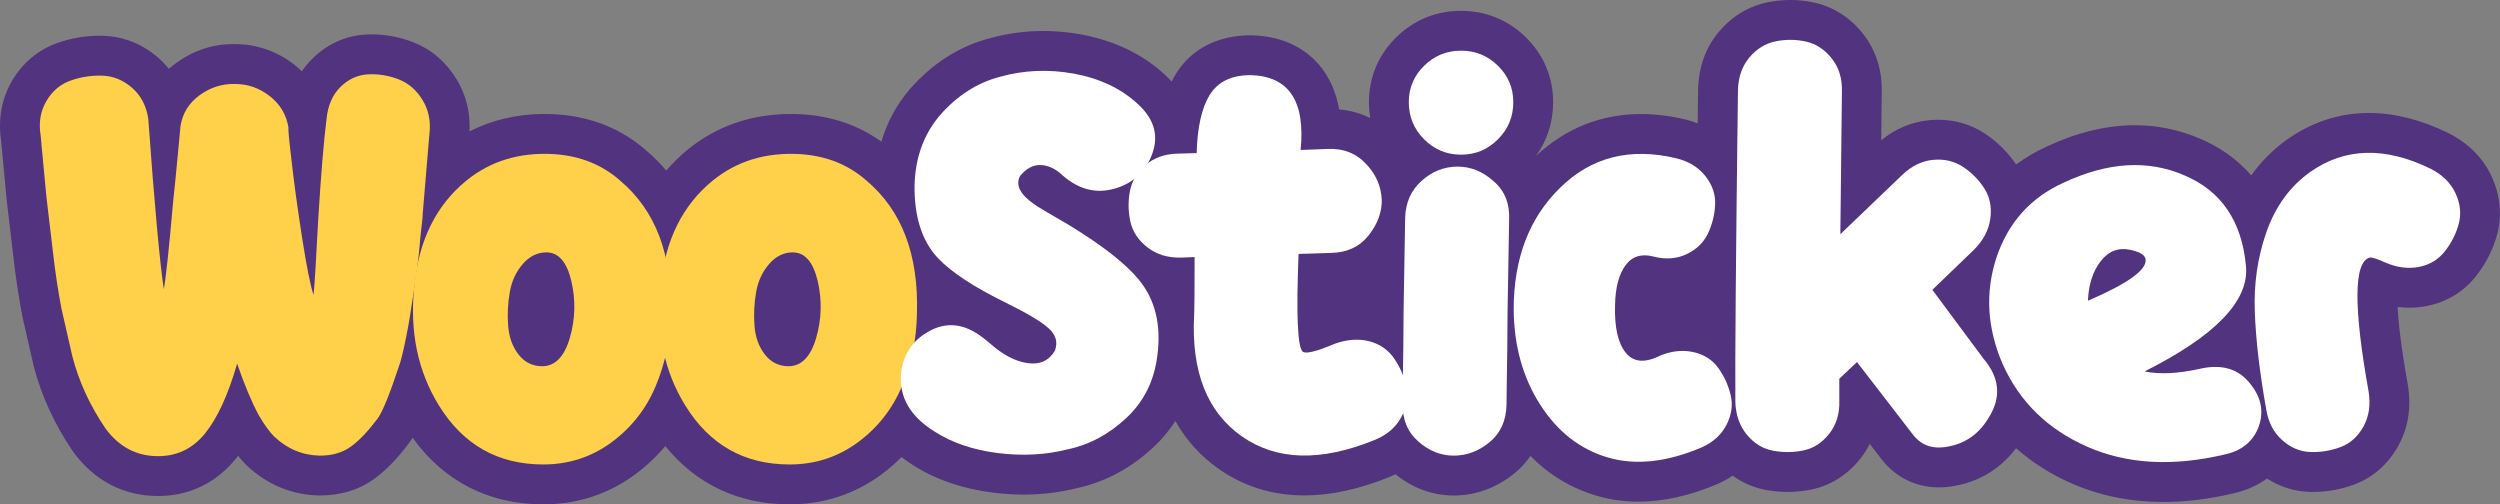
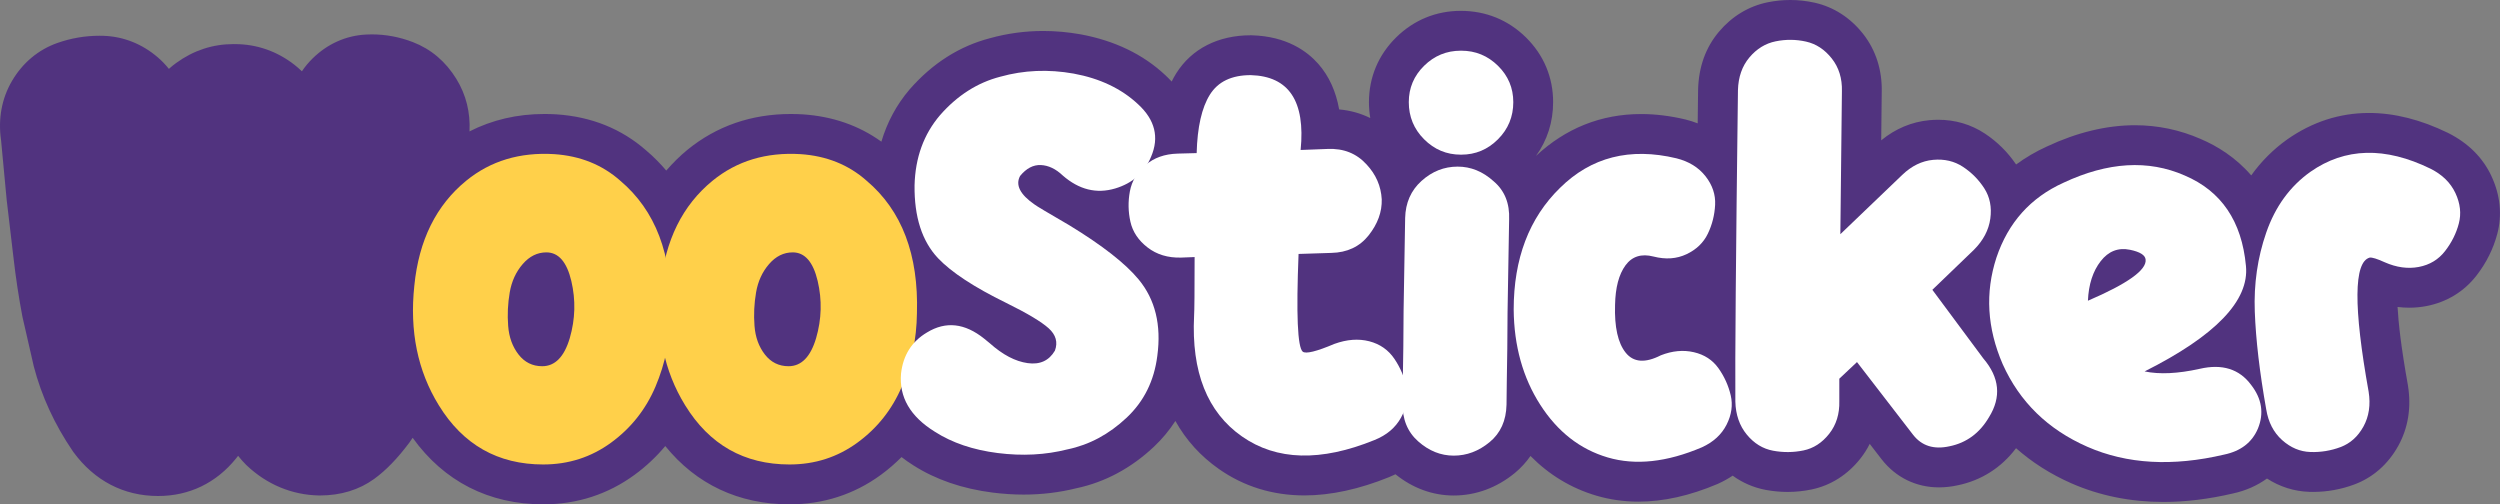
<svg xmlns="http://www.w3.org/2000/svg" viewBox="0 0 355.753 71.764" data-name="Layer 2" id="Layer_2">
  <rect x="0" y="0" width="355.753" height="71.764" fill="#808080" stroke="none" />
  <g data-name="Layer 4" id="Layer_4">
    <g>
      <path fill="#51337f" d="M354.548,25.081c-1.241-2.657-3.311-4.725-6.198-6.171-3.853-1.881-7.629-2.835-11.222-2.835-4.165,0-8.07,1.255-11.64,3.754-2.001,1.423-3.713,3.141-5.136,5.128-2.219-2.565-4.849-4.184-7.205-5.184-2.959-1.296-6.1-1.952-9.337-1.952-4.033,0-8.265,1.025-12.511,3.016-1.601.725-3.065,1.587-4.404,2.571-1.181-1.74-2.662-3.223-4.434-4.394-1.981-1.308-4.219-1.97-6.65-1.97-.407,0-.822.019-1.247.058-2.517.233-4.823,1.198-6.866,2.867l.074-6.837c.082-3.13-.836-6.006-2.659-8.32-1.807-2.29-4.182-3.82-6.874-4.425-1.147-.257-2.317-.387-3.481-.387-1.068,0-2.15.109-3.215.326-2.694.548-5.096,2.001-6.946,4.202-1.878,2.235-2.872,4.979-2.956,8.235-.021,1.642-.04,3.232-.059,4.79-.549-.207-1.115-.394-1.712-.543-2.17-.518-4.3-.78-6.33-.78-5.717,0-10.75,2.026-14.968,5.959,1.602-2.213,2.439-4.822,2.439-7.653,0-3.536-1.34-6.725-3.878-9.222-2.511-2.466-5.688-3.769-9.263-3.769-3.503,0-6.681,1.304-9.19,3.771-2.536,2.494-3.877,5.683-3.877,9.221,0,.773.065,1.528.188,2.264-1.359-.673-2.844-1.088-4.428-1.229-.461-2.593-1.453-4.762-2.971-6.484-1.568-1.779-4.481-3.929-9.461-4.064-.052-.002-.102-.002-.154-.002-4.648,0-8.417,1.93-10.61,5.432-.229.366-.438.754-.638,1.152-.285-.31-.582-.615-.904-.91-3.16-2.962-7.204-4.914-12.058-5.81-1.781-.316-3.57-.477-5.316-.477-2.566,0-5.115.346-7.576,1.027-4.342,1.132-8.168,3.558-11.419,7.266-1.876,2.195-3.214,4.69-4.035,7.459-3.185-2.292-6.92-3.603-11.166-3.886-.581-.035-1.153-.053-1.718-.053-5.612,0-10.56,1.712-14.711,5.093-1.108.904-2.096,1.904-3.015,2.956-.866-1.015-1.812-1.972-2.854-2.856-3.505-3.08-7.784-4.809-12.757-5.141-.581-.035-1.153-.053-1.718-.053-3.895,0-7.461.844-10.671,2.478.135-2.704-.485-5.211-1.867-7.462-1.522-2.481-3.606-4.246-6.193-5.245-1.886-.728-3.85-1.097-5.836-1.097-.272,0-.543.007-.815.021-2.856.144-5.484,1.313-7.6,3.384-.58.566-1.094,1.183-1.541,1.846-.334-.324-.688-.633-1.06-.925-2.46-1.926-5.382-2.943-8.45-2.943l-.228-.003c-2.953,0-5.69.9-8.133,2.674-.37.269-.722.552-1.055.85-.469-.586-.992-1.13-1.566-1.626-2.228-1.921-4.903-2.984-7.745-3.076-.19-.006-.38-.009-.57-.009-2.059,0-4.083.35-6.017,1.037-2.701.961-4.925,2.827-6.431,5.396C.24,14.019-.294,16.935.153,19.968l.798,8.488c.004.045.973,8.244.973,8.244.31,2.739.73,5.517,1.246,8.255.014.07.028.141.044.21,0,0,1.58,6.915,1.594,6.97,1.095,4.214,2.958,8.268,5.538,12.051.038.056.077.111.117.166,2.999,4.075,7.161,6.229,12.037,6.229,4.435,0,8.274-1.855,11.106-5.364.094-.115.186-.233.278-.353.37.468.738.883,1.105,1.25.035.035.07.069.105.102,2.881,2.731,6.441,4.214,10.297,4.29.037.001.075.001.112.001,2.991,0,5.608-.801,7.776-2.381,1.649-1.201,3.268-2.872,4.947-5.108.161-.21.325-.448.495-.72,4.455,6.198,10.836,9.467,18.581,9.467,4.811,0,9.184-1.412,12.997-4.197,1.645-1.201,3.097-2.575,4.371-4.095,4.398,5.435,10.446,8.293,17.686,8.293,4.811,0,9.184-1.412,12.997-4.197,1.058-.773,2.032-1.622,2.938-2.528.518.399,1.064.793,1.674,1.171,3.166,2.027,6.967,3.334,11.297,3.883,1.489.189,2.974.284,4.414.284,2.566,0,5.083-.303,7.482-.9,4.084-.866,7.8-2.854,11.044-5.907,1.189-1.118,2.201-2.348,3.056-3.669,1.514,2.715,3.579,5.006,6.209,6.846,3.555,2.488,7.647,3.75,12.164,3.749,3.733,0,7.799-.883,12.056-2.612.305-.122.6-.258.891-.398,2.44,1.972,5.288,3.022,8.29,3.022,3.147,0,6.16-1.113,8.712-3.219.862-.712,1.59-1.523,2.209-2.405,2.658,2.687,5.796,4.595,9.402,5.655,1.905.559,3.914.842,5.97.842,3.543,0,7.322-.844,11.234-2.509.042-.019.084-.036.126-.056.73-.332,1.408-.71,2.04-1.131,1.407,1.018,2.995,1.706,4.703,2.025,1.034.192,2.083.29,3.116.29,1.135,0,2.277-.117,3.397-.349,2.728-.565,5.136-2.089,6.966-4.41.513-.65.954-1.346,1.321-2.079l1.704,2.208c2.005,2.568,4.897,3.982,8.145,3.982.883,0,1.801-.104,2.633-.289,3.396-.692,6.244-2.513,8.34-5.287,2.272,2.003,4.886,3.686,7.875,4.998,4.014,1.76,8.419,2.652,13.093,2.652,3.137,0,6.457-.404,9.87-1.201,1.845-.395,3.476-1.128,4.872-2.133,1.817,1.172,3.853,1.823,5.987,1.895.191.007.381.01.57.01,2.021,0,4.004-.36,5.901-1.071,2.636-.99,4.788-2.888,6.226-5.492,1.407-2.553,1.87-5.439,1.374-8.576-.006-.04-.013-.079-.019-.118-.961-5.349-1.34-8.831-1.46-11.062.559.071,1.116.106,1.671.106.808,0,1.617-.076,2.408-.227,2.902-.553,5.376-2.058,7.155-4.352,1.404-1.812,2.401-3.815,2.962-5.95.705-2.677.419-5.501-.827-8.172Z" />
-       <path fill="#ffd04a" d="M41.068,18.235c-.1-.099.048,1.505.443,4.808.296,2.713.788,6.314,1.48,10.8.641,4.095,1.184,6.806,1.627,8.138.148-1.43.37-5.03.666-10.8.395-6.362.788-11.12,1.184-14.277.196-1.923.862-3.439,1.997-4.549,1.134-1.109,2.441-1.701,3.921-1.775s2.922.161,4.327.703c1.405.543,2.539,1.516,3.402,2.922.862,1.405,1.195,2.995.999,4.771l-.518,6.14-.444,5.326c0,.346-.037.789-.11,1.332-.074.543-.148,1.209-.223,1.997-.073.789-.136,1.48-.185,2.071-.147,1.48-.396,3.328-.739,5.548-.05.247-.161.961-.333,2.144-.174,1.184-.333,2.171-.481,2.959-.395,2.121-.765,3.798-1.109,5.03-1.48,4.488-2.564,7.175-3.255,8.062-1.331,1.775-2.589,3.096-3.772,3.958s-2.663,1.294-4.439,1.294c-2.466-.049-4.636-.961-6.509-2.736-.642-.641-1.357-1.628-2.146-2.959-1.036-1.923-2.071-4.389-3.106-7.397-1.283,4.439-2.8,7.743-4.55,9.912-1.751,2.17-3.982,3.255-6.694,3.255-3.059,0-5.548-1.307-7.471-3.92-2.22-3.255-3.799-6.682-4.734-10.282l-1.554-6.806c-.493-2.613-.888-5.227-1.184-7.841l-.962-8.137-.814-8.655c-.296-1.823-.025-3.451.814-4.882.838-1.43,1.985-2.404,3.44-2.922,1.454-.518,2.959-.751,4.512-.703,1.554.05,2.959.617,4.217,1.702,1.257,1.085,2.034,2.54,2.33,4.364.888,12.279,1.627,20.392,2.219,24.336.296-1.627.74-5.818,1.332-12.575.196-1.775.381-3.611.555-5.511.172-1.897.296-3.205.37-3.92.073-.715.11-1.121.11-1.221.296-1.824,1.208-3.292,2.737-4.401,1.527-1.109,3.205-1.639,5.03-1.591,1.823,0,3.477.58,4.956,1.738,1.48,1.159,2.367,2.676,2.663,4.55Z" />
      <path fill="#ffd04a" d="M77.305,66.095c-6.461,0-11.417-2.811-14.868-8.433-3.008-4.882-4.168-10.553-3.477-17.014.641-6.46,3.107-11.44,7.397-14.942,3.451-2.811,7.619-4.068,12.501-3.772,3.698.247,6.83,1.505,9.395,3.772,5.03,4.242,7.422,10.529,7.175,18.863-.049,3.698-.765,7.175-2.144,10.43-1.382,3.255-3.489,5.918-6.325,7.989s-6.054,3.106-9.653,3.106ZM77.749,35.914c-1.283,0-2.404.555-3.366,1.665-.961,1.109-1.578,2.453-1.849,4.031-.272,1.579-.346,3.169-.222,4.771.122,1.603.615,2.958,1.478,4.068.862,1.109,1.985,1.664,3.366,1.664,1.824,0,3.131-1.331,3.921-3.994.788-2.712.861-5.425.222-8.138-.642-2.711-1.825-4.068-3.551-4.068Z" />
      <path fill="#ffd04a" d="M112.359,66.095c-6.461,0-11.417-2.811-14.868-8.433-3.008-4.882-4.168-10.553-3.477-17.014.641-6.46,3.107-11.44,7.397-14.942,3.451-2.811,7.619-4.068,12.501-3.772,3.698.247,6.83,1.505,9.395,3.772,5.03,4.242,7.422,10.529,7.175,18.863-.049,3.698-.765,7.175-2.144,10.43-1.382,3.255-3.489,5.918-6.325,7.989s-6.054,3.106-9.653,3.106ZM112.804,35.914c-1.283,0-2.404.555-3.366,1.665-.961,1.109-1.578,2.453-1.849,4.031-.272,1.579-.346,3.169-.222,4.771.122,1.603.615,2.958,1.478,4.068.862,1.109,1.985,1.664,3.366,1.664,1.824,0,3.131-1.331,3.921-3.994.788-2.712.861-5.425.222-8.138-.642-2.711-1.825-4.068-3.551-4.068Z" />
      <path fill="#fff" d="M151.224,24.967c-.987-.936-2.022-1.43-3.106-1.48-1.086-.049-2.071.469-2.959,1.554-.691,1.282,0,2.639,2.071,4.068.246.197,1.897,1.184,4.956,2.959,4.685,2.86,7.963,5.425,9.838,7.692,2.367,2.86,3.255,6.485,2.663,10.874-.443,3.551-1.899,6.485-4.364,8.803-2.515,2.367-5.326,3.872-8.433,4.512-3.107.789-6.411.962-9.912.519-3.503-.444-6.485-1.454-8.951-3.033-3.502-2.169-5.104-4.931-4.808-8.285.296-2.613,1.527-4.561,3.698-5.844,2.663-1.627,5.375-1.331,8.137.888l.814.666c1.824,1.628,3.612,2.564,5.363,2.811,1.75.248,3.045-.344,3.884-1.774.443-1.184.147-2.244-.888-3.182-1.036-.935-3.059-2.144-6.065-3.624-4.538-2.22-7.768-4.339-9.69-6.361-2.269-2.416-3.379-5.868-3.329-10.356.099-3.944,1.307-7.273,3.625-9.986,2.465-2.811,5.326-4.635,8.58-5.474,3.353-.936,6.83-1.084,10.431-.444,3.747.691,6.805,2.146,9.172,4.364,2.416,2.22,3.033,4.71,1.85,7.472-.938,2.269-2.639,3.772-5.104,4.512-2.662.79-5.153.174-7.471-1.849Z" />
      <path fill="#fff" d="M167.549,21.859l2.737-.073c.098-3.699.727-6.473,1.886-8.322,1.158-1.85,3.095-2.773,5.807-2.773,5.425.147,7.792,3.698,7.102,10.651l3.847-.147c2.268-.099,4.117.642,5.548,2.219,1.331,1.431,2.046,3.083,2.146,4.956.048,1.775-.568,3.477-1.85,5.104-1.283,1.627-3.059,2.466-5.326,2.515l-4.66.148c-.346,8.63-.147,13.266.592,13.906.443.346,1.947-.024,4.513-1.109,1.775-.641,3.427-.764,4.956-.37,1.527.396,2.724,1.233,3.587,2.515.862,1.283,1.43,2.64,1.702,4.069.27,1.431.011,2.86-.777,4.29-.789,1.431-2.047,2.49-3.772,3.181-7.644,3.106-13.932,2.934-18.862-.518-4.933-3.451-7.201-9.173-6.806-17.162.049-.739.074-3.524.074-8.358l-1.924.074c-1.875.05-3.465-.432-4.771-1.442-1.308-1.011-2.121-2.231-2.441-3.662-.321-1.43-.345-2.872-.074-4.327.271-1.454,1.011-2.7,2.22-3.735,1.207-1.036,2.724-1.578,4.549-1.628Z" />
      <path fill="#fff" d="M214.75,31.254l-.223,13.167c0,1.529-.013,3.255-.037,5.179-.025,1.923-.049,3.526-.073,4.808-.025,1.283-.037,2.343-.037,3.181-.05,2.269-.851,4.044-2.404,5.326s-3.255,1.923-5.104,1.923c-1.85,0-3.539-.678-5.067-2.034-1.529-1.355-2.269-3.192-2.22-5.511,0-.838.012-1.897.037-3.181.024-1.281.049-2.872.074-4.771.024-1.897.037-3.611.037-5.141l.222-13.167c.049-2.169.825-3.932,2.33-5.289,1.504-1.355,3.218-2.034,5.142-2.034,1.873,0,3.574.691,5.104,2.071,1.578,1.331,2.317,3.156,2.22,5.474ZM207.945,22.008h-.074c-2.022,0-3.761-.728-5.215-2.183-1.455-1.454-2.183-3.218-2.183-5.289,0-2.022.728-3.747,2.183-5.178,1.454-1.43,3.192-2.144,5.215-2.144h.074c2.022,0,3.76.715,5.215,2.144,1.454,1.431,2.183,3.156,2.183,5.178,0,2.071-.729,3.835-2.183,5.289-1.455,1.455-3.193,2.183-5.215,2.183Z" />
      <path fill="#fff" d="M239.996,36.173c-1.405.666-2.972.777-4.697.333-1.727-.443-3.058-.024-3.994,1.258-.938,1.283-1.431,3.156-1.48,5.622-.1,3.156.407,5.425,1.517,6.806s2.773,1.505,4.993.369c1.627-.64,3.192-.788,4.697-.443,1.504.346,2.675,1.109,3.514,2.293.838,1.184,1.417,2.467,1.738,3.847.32,1.381.122,2.773-.592,4.179-.716,1.406-1.887,2.478-3.514,3.218-4.981,2.12-9.444,2.601-13.389,1.443-3.946-1.16-7.151-3.662-9.616-7.509-2.467-3.847-3.725-8.358-3.773-13.536,0-7.25,2.194-13.02,6.584-17.31,4.439-4.389,9.961-5.794,16.569-4.217,1.775.444,3.155,1.295,4.143,2.552.986,1.258,1.442,2.615,1.368,4.069-.073,1.455-.419,2.823-1.035,4.104-.617,1.283-1.627,2.257-3.033,2.922Z" />
      <path fill="#fff" d="M274.977,41.24l7.249,9.765c2.317,2.713,2.589,5.499.814,8.358-1.331,2.269-3.206,3.65-5.622,4.143-2.219.492-3.945-.049-5.178-1.627l-7.989-10.356-2.515,2.367v3.181c.049,1.825-.433,3.379-1.442,4.66-1.012,1.283-2.232,2.071-3.662,2.367-1.431.296-2.873.308-4.327.037-1.455-.272-2.7-1.036-3.735-2.293-1.036-1.258-1.579-2.823-1.628-4.697-.049-5.918.074-20.686.37-44.31.049-1.873.592-3.427,1.628-4.66,1.035-1.231,2.28-1.997,3.735-2.293,1.454-.296,2.897-.283,4.327.037,1.43.321,2.65,1.122,3.662,2.404,1.01,1.282,1.49,2.836,1.442,4.66l-.223,20.342,8.803-8.433c1.332-1.282,2.799-1.997,4.401-2.146,1.603-.147,3.021.185,4.254.999,1.231.814,2.243,1.838,3.032,3.069.788,1.233,1.073,2.663.851,4.291-.222,1.627-.998,3.106-2.33,4.439l-5.917,5.695Z" />
      <path fill="#fff" d="M305.178,52.853c2.119.444,4.734.321,7.841-.369,3.205-.74,5.646.025,7.323,2.293,1.528,1.973,1.85,4.044.962,6.214-.84,1.973-2.441,3.205-4.809,3.698-7.349,1.726-13.833,1.355-19.454-1.109-5.622-2.466-9.643-6.386-12.058-11.762-2.22-5.128-2.516-10.183-.888-15.164,1.676-4.981,4.856-8.531,9.542-10.652,6.312-2.959,12.058-3.303,17.235-1.035,5.227,2.219,8.138,6.51,8.729,12.871.493,4.932-4.315,9.938-14.424,15.016ZM297.114,42.794c5.622-2.416,8.359-4.364,8.211-5.844-.05-.641-.789-1.109-2.219-1.405-1.677-.345-3.07.197-4.18,1.627-1.109,1.431-1.714,3.305-1.812,5.622Z" />
      <path fill="#fff" d="M322.486,58.254c-.938-5.276-1.48-9.912-1.627-13.906-.148-3.945.394-7.693,1.627-11.244,1.282-3.698,3.377-6.584,6.288-8.654,4.931-3.452,10.626-3.6,17.087-.444,1.676.839,2.859,1.997,3.551,3.477.69,1.48.851,2.922.48,4.327-.369,1.406-1.023,2.713-1.96,3.921-.938,1.209-2.182,1.96-3.735,2.256s-3.169.074-4.846-.665c-1.085-.493-1.801-.715-2.144-.666-2.269.642-2.318,7.003-.148,19.085.296,1.874.049,3.526-.739,4.956-.79,1.431-1.875,2.403-3.255,2.922-1.381.518-2.811.751-4.29.702-1.48-.05-2.824-.617-4.032-1.701-1.209-1.084-1.96-2.539-2.256-4.364Z" />
    </g>
  </g>
</svg>